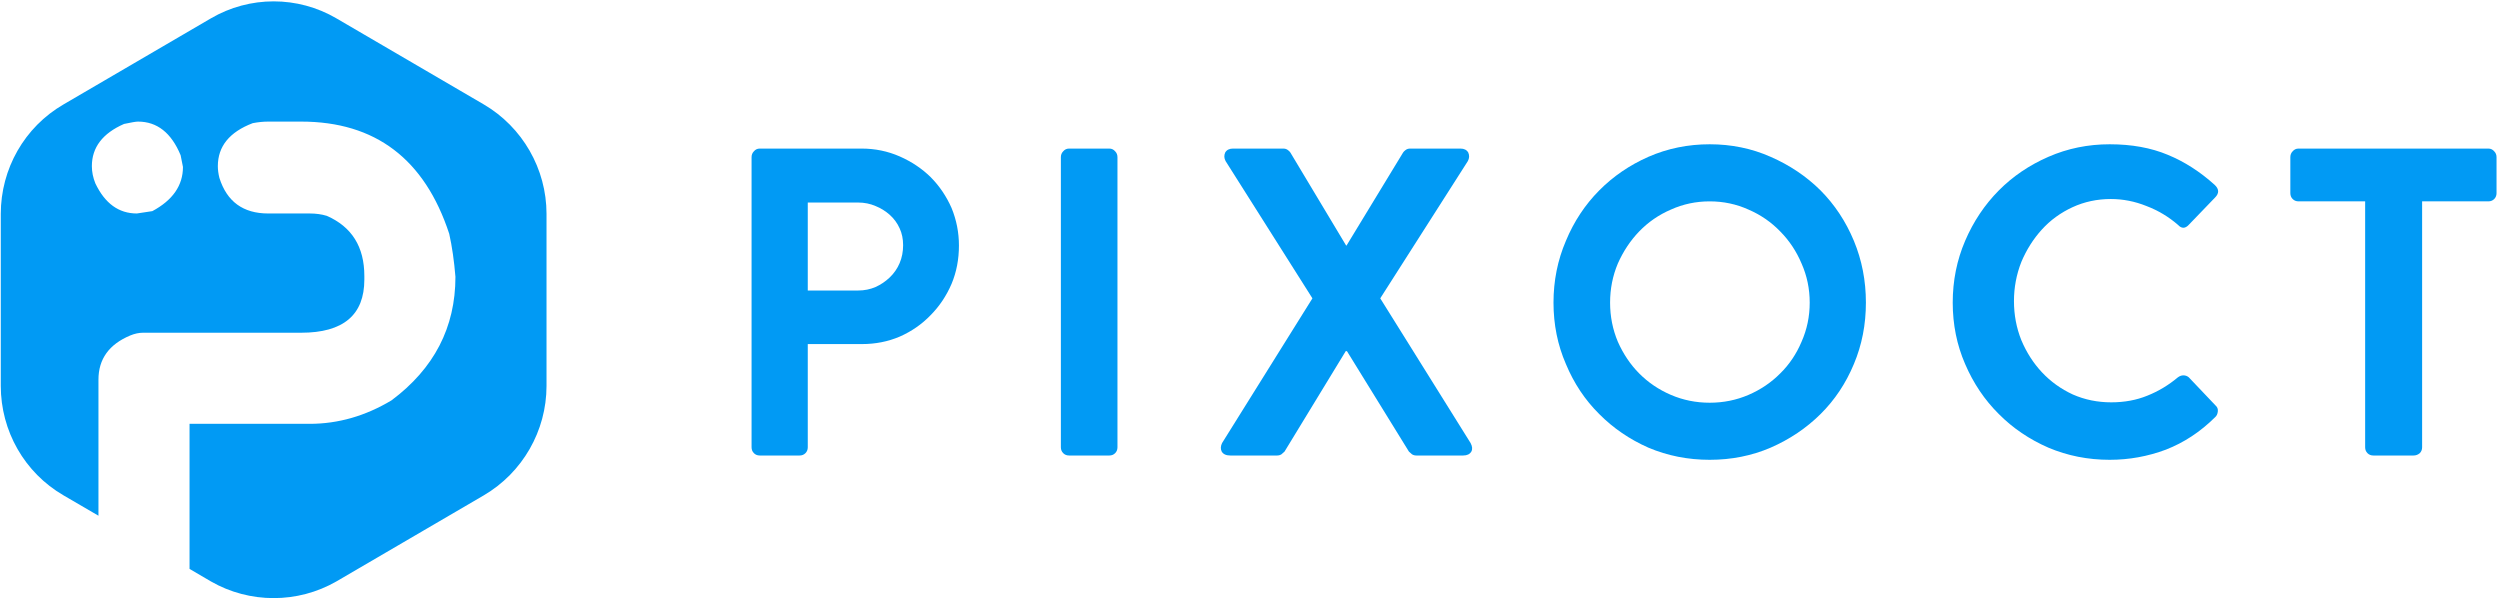
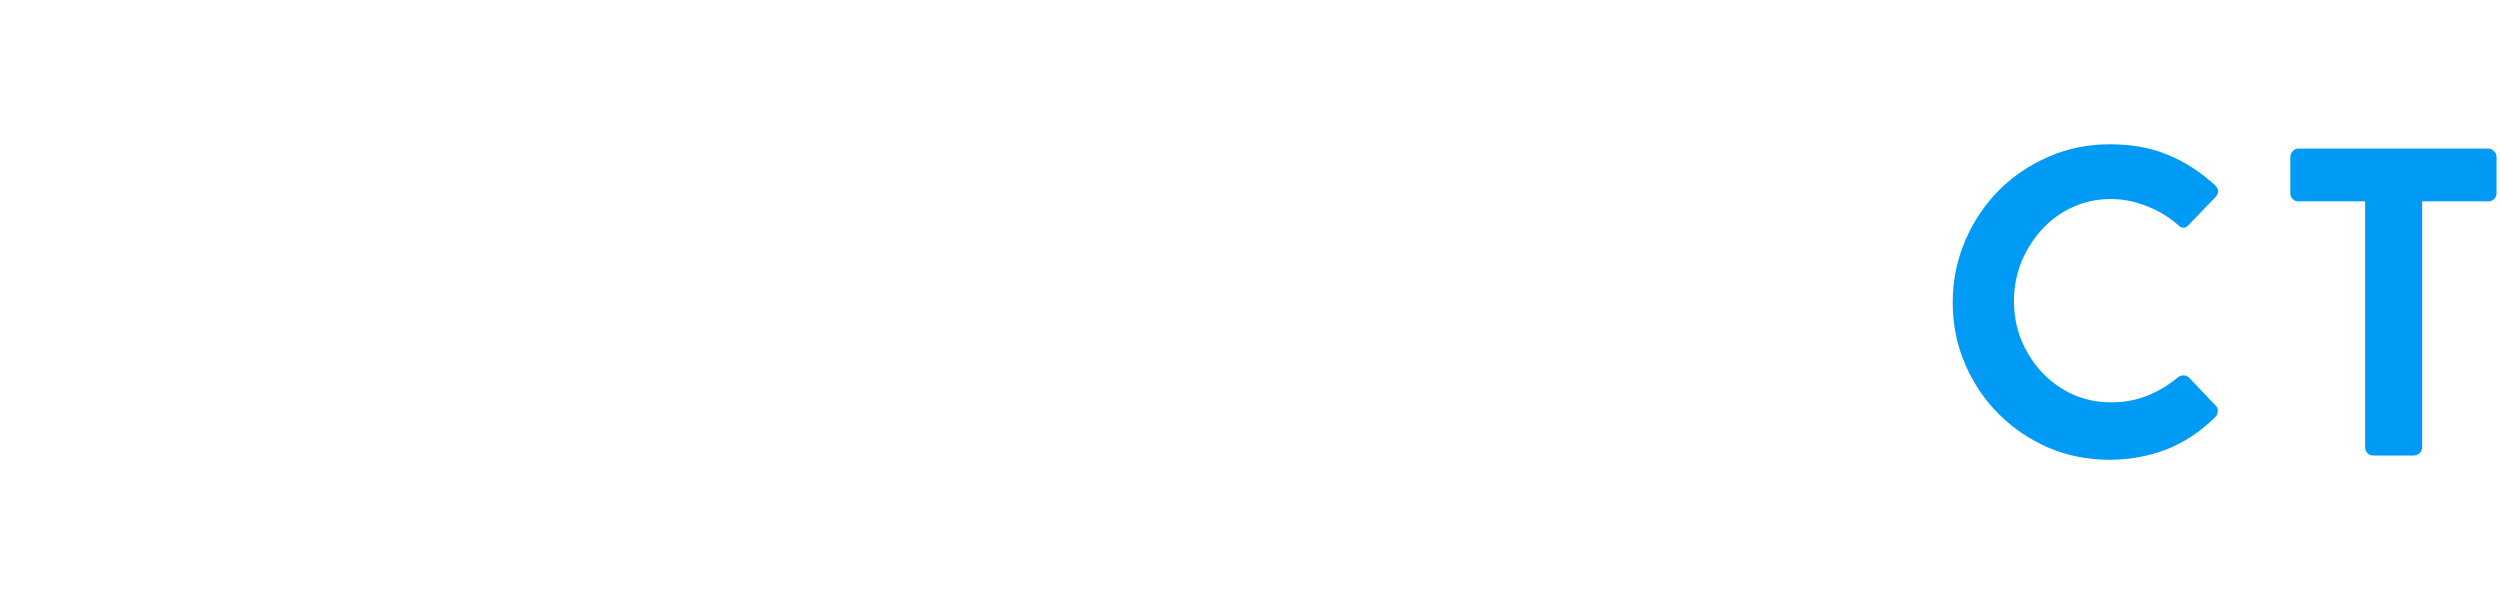
<svg xmlns="http://www.w3.org/2000/svg" width="280" height="67" viewBox="0 0 280 67" fill="none">
  <g clip-path="url(#clip0_853_1137)">
-     <path fill-rule="evenodd" clip-rule="evenodd" d="M84.176 17.604C84.176 17.341 84.263 17.122 84.436 16.947C84.61 16.743 84.827 16.641 85.087 16.641H96.504C98.009 16.641 99.427 16.933 100.759 17.516C102.09 18.1 103.248 18.874 104.232 19.837C105.216 20.83 105.997 21.983 106.576 23.297C107.126 24.64 107.401 26.041 107.401 27.501C107.401 29.048 107.126 30.479 106.576 31.792C105.997 33.135 105.216 34.303 104.232 35.295C103.248 36.317 102.09 37.12 100.759 37.704C99.456 38.259 98.053 38.536 96.548 38.536H90.47V50.097C90.47 50.36 90.383 50.578 90.21 50.754C90.036 50.929 89.819 51.016 89.559 51.016H85.087C84.827 51.016 84.61 50.929 84.436 50.754C84.263 50.578 84.176 50.36 84.176 50.097V17.604ZM96.114 32.537C96.808 32.537 97.46 32.405 98.067 32.143C98.646 31.88 99.167 31.529 99.63 31.092C100.122 30.625 100.498 30.084 100.759 29.471C101.019 28.858 101.149 28.187 101.149 27.457C101.149 26.756 101.019 26.129 100.759 25.574C100.498 24.99 100.122 24.479 99.63 24.041C99.167 23.633 98.646 23.311 98.067 23.078C97.46 22.815 96.808 22.684 96.114 22.684H90.47V32.537H96.114Z" fill="#019AF4" />
-     <path d="M118.818 17.604C118.818 17.341 118.905 17.122 119.079 16.947C119.252 16.743 119.47 16.641 119.73 16.641H124.245C124.505 16.641 124.722 16.743 124.896 16.947C125.07 17.122 125.156 17.341 125.156 17.604V50.097C125.156 50.36 125.07 50.578 124.896 50.754C124.722 50.929 124.505 51.016 124.245 51.016H119.73C119.47 51.016 119.252 50.929 119.079 50.754C118.905 50.578 118.818 50.36 118.818 50.097V17.604Z" fill="#019AF4" />
-     <path d="M146.991 33.413L137.267 18.042C137.094 17.721 137.079 17.4 137.224 17.078C137.397 16.787 137.687 16.641 138.092 16.641H143.735C143.938 16.641 144.112 16.699 144.256 16.816C144.372 16.903 144.459 16.991 144.517 17.078L150.768 27.501H150.811L157.149 17.078C157.207 16.991 157.294 16.903 157.41 16.816C157.554 16.699 157.728 16.641 157.931 16.641H163.574C163.979 16.641 164.269 16.787 164.442 17.078C164.587 17.4 164.573 17.721 164.399 18.042L154.588 33.413L164.703 49.615C164.905 49.995 164.934 50.316 164.79 50.578C164.616 50.87 164.312 51.016 163.878 51.016H158.625C158.452 51.016 158.292 50.973 158.148 50.885C158.003 50.768 157.887 50.666 157.8 50.578L150.855 39.324H150.725L143.866 50.578C143.779 50.666 143.663 50.768 143.518 50.885C143.374 50.973 143.214 51.016 143.041 51.016H137.788C137.325 51.016 137.007 50.87 136.833 50.578C136.688 50.287 136.703 49.965 136.876 49.615L146.991 33.413Z" fill="#019AF4" />
-     <path fill-rule="evenodd" clip-rule="evenodd" d="M173.992 33.895C173.992 31.442 174.455 29.136 175.381 26.976C176.278 24.815 177.523 22.932 179.115 21.326C180.677 19.75 182.515 18.495 184.628 17.561C186.769 16.626 189.056 16.159 191.487 16.159C193.918 16.159 196.19 16.626 198.302 17.561C200.444 18.495 202.311 19.75 203.902 21.326C205.494 22.932 206.738 24.815 207.636 26.976C208.533 29.136 208.981 31.442 208.981 33.895C208.981 36.347 208.533 38.639 207.636 40.77C206.738 42.93 205.494 44.798 203.902 46.375C202.311 47.951 200.444 49.207 198.302 50.141C196.19 51.046 193.918 51.498 191.487 51.498C189.056 51.498 186.769 51.046 184.628 50.141C182.515 49.207 180.677 47.951 179.115 46.375C177.523 44.798 176.278 42.93 175.381 40.77C174.455 38.639 173.992 36.347 173.992 33.895ZM180.33 33.895C180.33 35.442 180.62 36.901 181.198 38.274C181.806 39.646 182.602 40.828 183.586 41.821C184.599 42.842 185.785 43.645 187.146 44.229C188.506 44.813 189.953 45.105 191.487 45.105C193.021 45.105 194.468 44.813 195.828 44.229C197.188 43.645 198.375 42.842 199.388 41.821C200.4 40.828 201.196 39.646 201.775 38.274C202.383 36.901 202.687 35.442 202.687 33.895C202.687 32.347 202.383 30.887 201.775 29.515C201.196 28.143 200.4 26.946 199.388 25.924C198.375 24.874 197.188 24.056 195.828 23.472C194.468 22.859 193.021 22.553 191.487 22.553C189.953 22.553 188.506 22.859 187.146 23.472C185.785 24.056 184.599 24.874 183.586 25.924C182.602 26.946 181.806 28.143 181.198 29.515C180.62 30.887 180.33 32.347 180.33 33.895Z" fill="#019AF4" />
    <path d="M218.705 33.895C218.705 31.442 219.168 29.136 220.094 26.976C221.02 24.815 222.279 22.932 223.871 21.326C225.434 19.75 227.286 18.495 229.428 17.561C231.569 16.626 233.855 16.159 236.286 16.159C238.746 16.159 240.917 16.553 242.798 17.341C244.65 18.101 246.401 19.224 248.051 20.713C248.543 21.18 248.557 21.648 248.094 22.115L245.142 25.18C244.737 25.618 244.332 25.618 243.927 25.18C242.885 24.275 241.713 23.574 240.411 23.078C239.108 22.553 237.777 22.29 236.417 22.29C234.883 22.29 233.45 22.596 232.119 23.209C230.788 23.823 229.645 24.655 228.69 25.706C227.735 26.757 226.968 27.968 226.389 29.34C225.839 30.741 225.564 32.201 225.564 33.719C225.564 35.267 225.839 36.726 226.389 38.098C226.968 39.471 227.735 40.667 228.69 41.689C229.674 42.74 230.831 43.572 232.162 44.185C233.494 44.769 234.926 45.061 236.46 45.061C237.936 45.061 239.282 44.813 240.497 44.317C241.742 43.82 242.885 43.134 243.927 42.258C244.129 42.113 244.332 42.04 244.535 42.04C244.766 42.04 244.969 42.113 245.142 42.258L248.138 45.411C248.34 45.587 248.427 45.806 248.398 46.068C248.369 46.36 248.268 46.579 248.094 46.725C246.445 48.36 244.607 49.572 242.581 50.36C240.555 51.119 238.457 51.498 236.286 51.498C233.855 51.498 231.569 51.046 229.428 50.141C227.286 49.207 225.434 47.951 223.871 46.375C222.279 44.798 221.02 42.93 220.094 40.77C219.168 38.639 218.705 36.347 218.705 33.895V33.895Z" fill="#019AF4" />
    <path d="M264.896 22.552H257.429C257.169 22.552 256.952 22.465 256.778 22.29C256.604 22.114 256.518 21.895 256.518 21.633V17.604C256.518 17.341 256.604 17.122 256.778 16.947C256.952 16.743 257.169 16.641 257.429 16.641H278.701C278.961 16.641 279.178 16.743 279.352 16.947C279.525 17.122 279.612 17.341 279.612 17.604V21.633C279.612 21.895 279.525 22.114 279.352 22.29C279.178 22.465 278.961 22.552 278.701 22.552H271.277V50.097C271.277 50.36 271.19 50.578 271.017 50.754C270.814 50.929 270.583 51.016 270.322 51.016H265.807C265.547 51.016 265.33 50.929 265.156 50.754C264.983 50.578 264.896 50.36 264.896 50.097V22.552Z" fill="#019AF4" />
-     <path fill-rule="evenodd" clip-rule="evenodd" d="M61.21 23.954V43.222C61.21 48.258 58.519 52.943 54.178 55.483L37.682 65.117C33.341 67.613 27.958 67.613 23.617 65.117L21.229 63.716V47.469H34.686C37.87 47.469 40.923 46.593 43.846 44.842C48.621 41.28 51.009 36.668 51.009 31.004C50.864 29.223 50.633 27.617 50.314 26.187C47.565 17.808 42.037 13.619 33.731 13.619H30.041C29.491 13.619 28.913 13.677 28.305 13.794C25.7 14.787 24.398 16.392 24.398 18.611C24.398 19.02 24.456 19.458 24.572 19.925C25.411 22.581 27.234 23.91 30.041 23.91H34.686C35.381 23.91 36.018 23.997 36.596 24.173C39.404 25.399 40.807 27.647 40.807 30.916V31.311C40.807 35.281 38.449 37.266 33.731 37.266H16.02C15.557 37.266 15.079 37.368 14.587 37.573C12.214 38.565 11.027 40.215 11.027 42.521V57.76L7.12 55.483C2.736 52.943 0.088 48.258 0.088 43.222V23.954C0.088 18.918 2.736 14.232 7.12 11.692L23.617 2.058C27.958 -0.482 33.341 -0.482 37.682 2.058L54.178 11.692C58.519 14.232 61.21 18.918 61.21 23.954V23.954ZM20.491 18.699L20.23 17.385C19.189 14.874 17.597 13.619 15.455 13.619C15.224 13.619 14.703 13.707 13.893 13.882C11.491 14.933 10.289 16.509 10.289 18.611C10.289 19.253 10.42 19.896 10.68 20.538C11.751 22.786 13.299 23.91 15.325 23.91L17.061 23.647C19.348 22.421 20.491 20.771 20.491 18.699V18.699Z" fill="#019AF4" />
  </g>
  <defs>
    <clipPath id="clip0_853_1137">
      <rect width="280" height="67" fill="white" />
    </clipPath>
  </defs>
</svg>